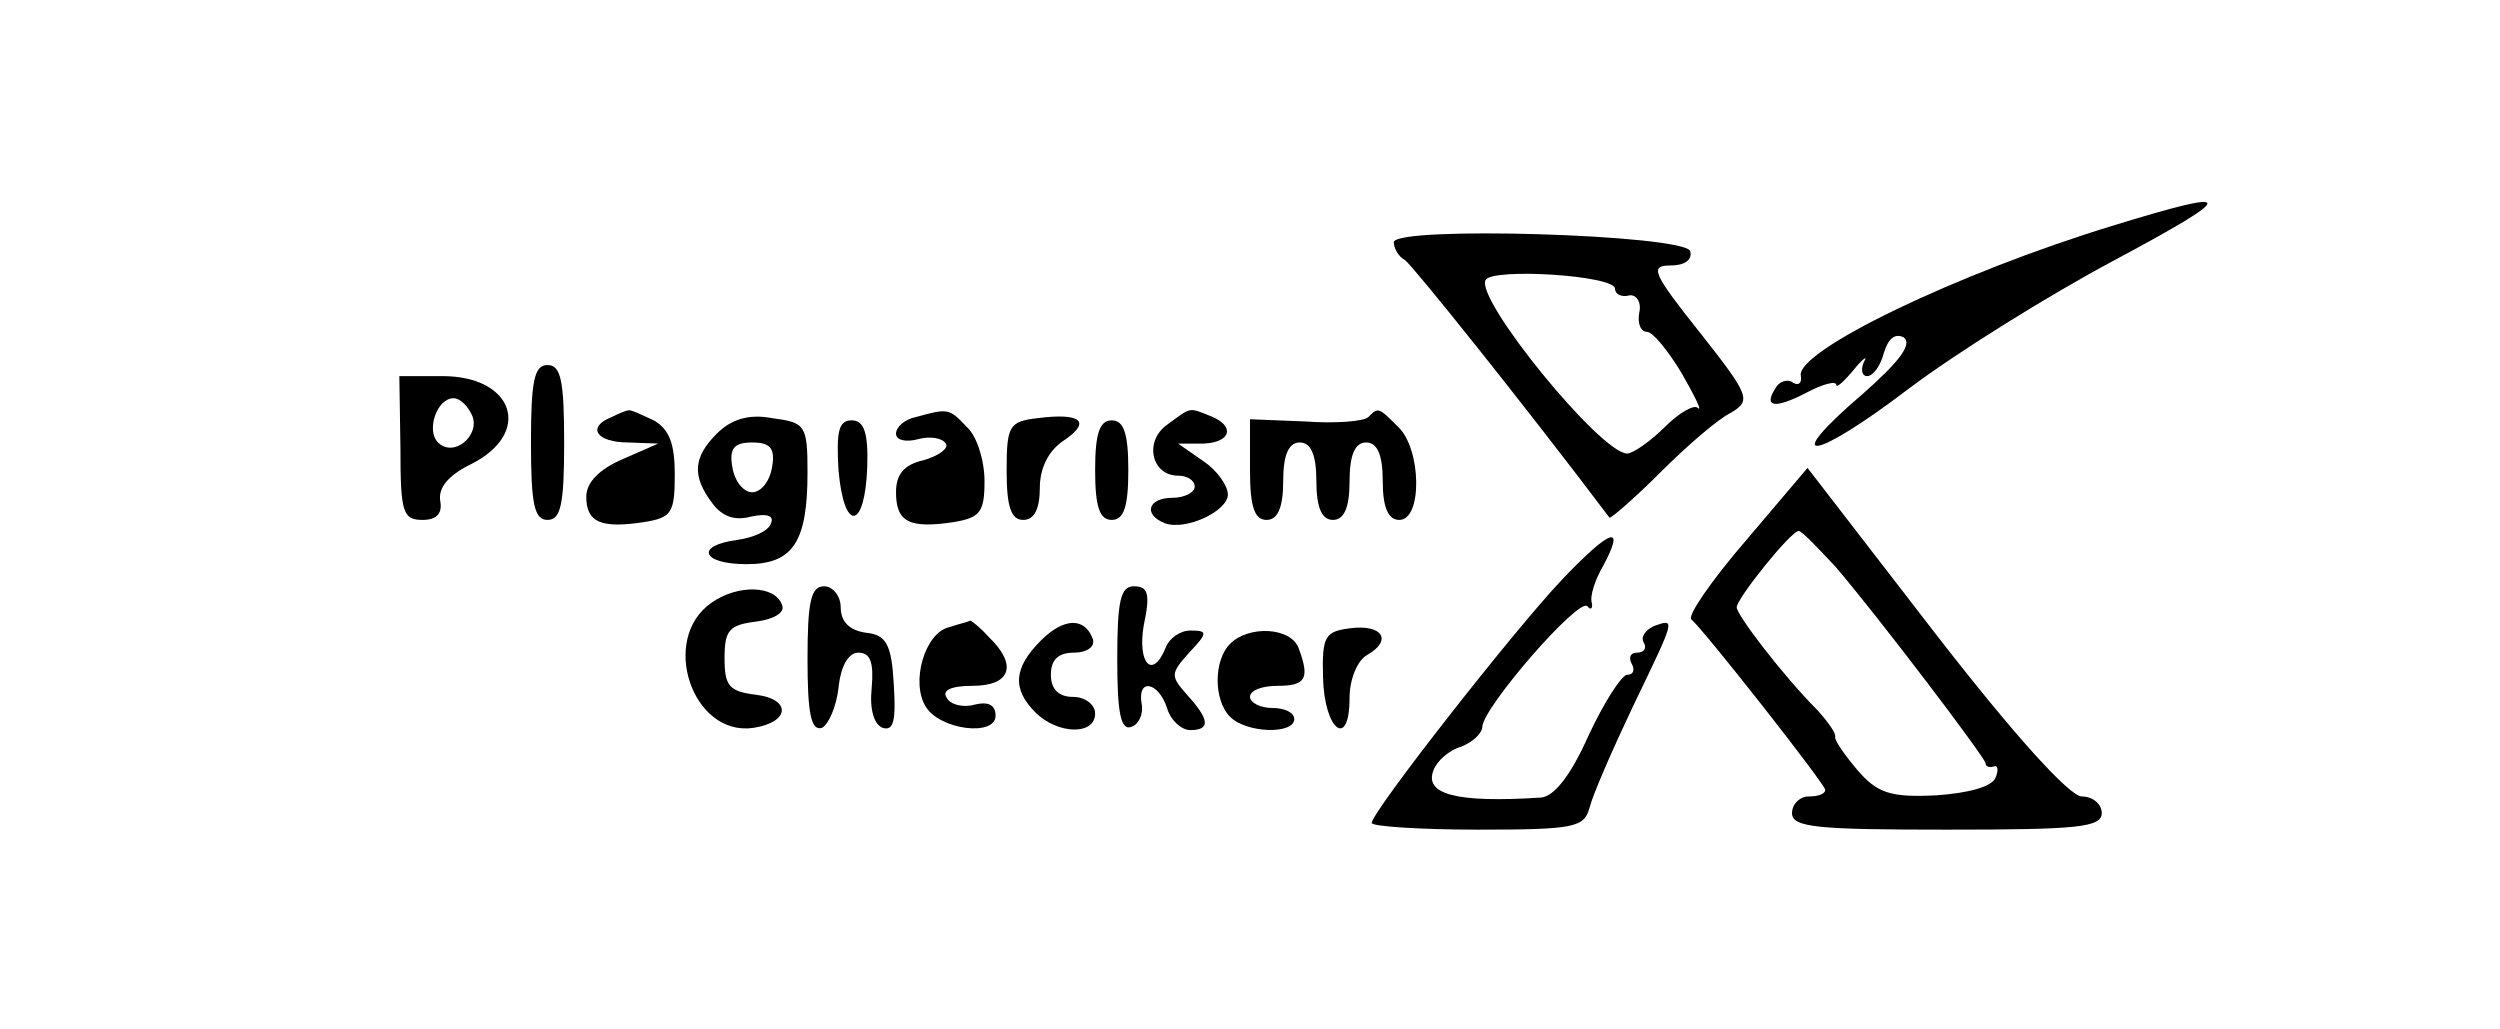
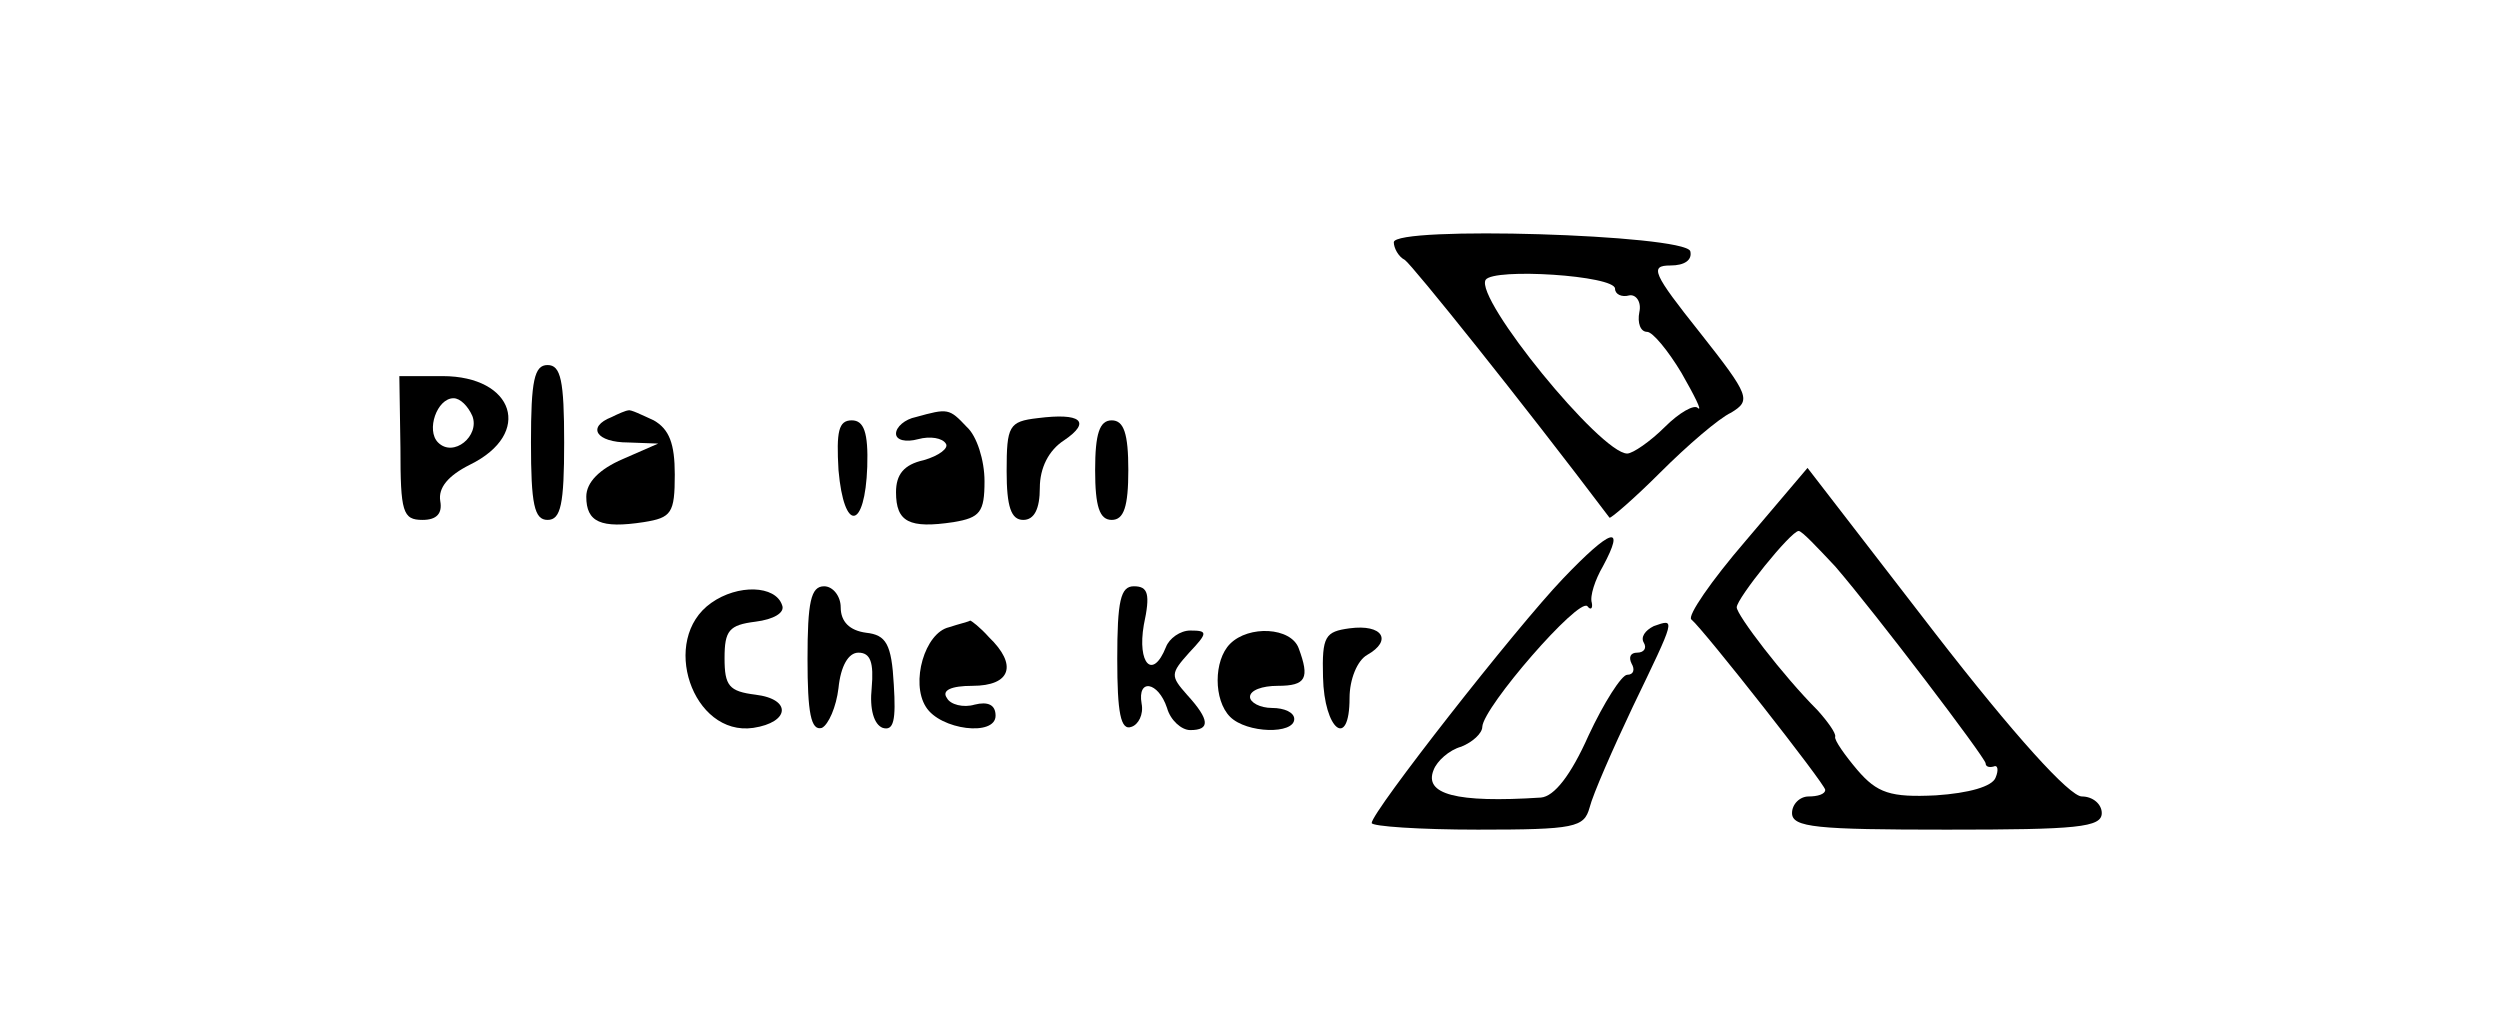
<svg xmlns="http://www.w3.org/2000/svg" version="1.0" width="226pt" height="93pt" viewBox="0 0 226 93" preserveAspectRatio="xMidYMid meet">
  <g transform="translate(0,93) scale(0.1,-0.1)" fill="#000000" stroke="none">
-     <path d="M1910 726 c-141 -43 -288 -114 -282 -136 1 -6 -2 -9 -7 -6 -5 4 -13 1 -16 -5 -11 -17 -1 -19 28 -4 15 8 27 11 27 7 0 -3 7 3 16 14 8 10 13 13 9 7 -3 -7 -2 -13 3 -13 5 0 12 9 15 21 4 13 10 18 18 14 8 -6 -4 -22 -37 -51 -76 -65 -46 -62 42 5 44 33 126 84 184 115 114 61 114 67 0 32z" />
    <path d="M1260 711 c0 -5 4 -13 10 -16 7 -5 105 -127 185 -233 1 -1 22 17 46 41 24 24 53 49 64 54 18 11 17 15 -28 72 -43 54 -46 61 -27 61 13 0 20 5 18 13 -6 15 -268 23 -268 8z m200 -42 c0 -5 6 -8 13 -6 6 1 11 -6 9 -15 -2 -10 1 -18 7 -18 5 0 19 -17 31 -37 12 -21 19 -35 15 -32 -3 4 -17 -4 -30 -17 -13 -13 -29 -24 -34 -24 -24 0 -138 140 -128 157 7 11 117 4 117 -8z" />
    <path d="M480 530 c0 -56 3 -70 15 -70 12 0 15 14 15 70 0 56 -3 70 -15 70 -12 0 -15 -14 -15 -70z" />
    <path d="M362 525 c0 -58 2 -65 20 -65 13 0 18 6 16 17 -2 12 7 23 27 33 57 28 40 80 -25 80 l-39 0 1 -65z m65 29 c7 -18 -17 -38 -31 -24 -11 11 -1 40 14 40 6 0 13 -7 17 -16z" />
    <path d="M553 553 c-23 -9 -14 -23 15 -23 l27 -1 -32 -14 c-21 -9 -33 -21 -33 -34 0 -23 13 -29 52 -23 25 4 28 8 28 43 0 28 -5 41 -19 49 -11 5 -21 10 -23 9 -2 0 -9 -3 -15 -6z" />
-     <path d="M648 538 c-21 -21 -23 -38 -4 -63 9 -12 20 -16 35 -12 14 3 21 1 18 -6 -2 -7 -16 -13 -30 -15 -39 -5 -33 -22 8 -22 42 0 55 20 55 83 0 43 -2 45 -32 49 -21 4 -37 -1 -50 -14z m50 -30 c-2 -13 -10 -23 -18 -23 -8 0 -16 10 -18 23 -3 17 2 22 18 22 16 0 21 -5 18 -22z" />
    <path d="M828 553 c-10 -2 -18 -9 -18 -15 0 -6 9 -8 20 -5 11 3 22 1 25 -4 3 -4 -6 -11 -20 -15 -18 -4 -25 -13 -25 -29 0 -27 12 -33 52 -27 24 4 28 9 28 37 0 19 -7 41 -16 49 -16 17 -17 17 -46 9z" />
    <path d="M938 552 c-26 -3 -28 -7 -28 -48 0 -32 4 -44 15 -44 10 0 15 10 15 29 0 18 8 34 22 43 25 17 15 25 -24 20z" />
-     <path d="M1055 546 c-21 -15 -14 -46 10 -46 8 0 15 -4 15 -10 0 -5 -9 -10 -20 -10 -22 0 -27 -15 -7 -23 19 -7 57 11 57 26 0 8 -10 22 -22 30 l-23 16 23 0 c25 1 29 16 6 25 -20 8 -17 8 -39 -8z" />
-     <path d="M1237 553 c-4 -4 -30 -6 -57 -4 l-50 2 0 -46 c0 -33 4 -45 15 -45 10 0 15 11 15 35 0 24 5 35 15 35 10 0 15 -11 15 -35 0 -24 5 -35 15 -35 10 0 15 11 15 35 0 24 5 35 15 35 10 0 15 -11 15 -35 0 -24 5 -35 15 -35 21 0 20 64 -1 84 -18 18 -18 18 -27 9z" />
-     <path d="M758 505 c5 -57 24 -54 26 3 1 31 -3 42 -14 42 -12 0 -14 -10 -12 -45z" />
+     <path d="M758 505 c5 -57 24 -54 26 3 1 31 -3 42 -14 42 -12 0 -14 -10 -12 -45" />
    <path d="M990 505 c0 -33 4 -45 15 -45 11 0 15 12 15 45 0 33 -4 45 -15 45 -11 0 -15 -12 -15 -45z" />
    <path d="M1578 441 c-31 -36 -53 -68 -49 -71 11 -9 121 -149 121 -154 0 -4 -7 -6 -15 -6 -8 0 -15 -7 -15 -15 0 -13 22 -15 140 -15 118 0 140 2 140 15 0 8 -8 15 -18 15 -11 0 -61 55 -133 148 l-115 149 -56 -66z m81 -23 c37 -43 135 -172 136 -178 0 -3 3 -4 7 -3 4 2 5 -3 2 -10 -3 -8 -24 -14 -54 -16 -41 -2 -53 2 -71 23 -11 13 -21 27 -20 30 1 3 -7 14 -16 24 -31 31 -73 86 -73 93 0 8 49 69 56 69 3 0 17 -15 33 -32z" />
    <path d="M1413 407 c-43 -45 -173 -211 -173 -221 0 -3 43 -6 96 -6 88 0 96 2 101 20 3 12 21 53 39 91 39 81 39 80 19 73 -8 -4 -12 -10 -9 -15 3 -5 0 -9 -6 -9 -6 0 -8 -4 -5 -10 3 -5 2 -10 -4 -10 -5 0 -21 -25 -35 -55 -16 -36 -31 -55 -43 -56 -77 -5 -106 3 -97 25 3 8 14 18 25 21 10 4 19 12 19 18 1 18 87 117 95 109 3 -4 5 -2 4 3 -2 6 3 21 10 33 21 39 7 34 -36 -11z" />
    <path d="M643 385 c-47 -33 -17 -121 38 -113 33 5 35 26 2 30 -24 3 -28 8 -28 33 0 25 4 30 28 33 16 2 27 8 24 15 -6 18 -40 19 -64 2z" />
    <path d="M730 334 c0 -48 3 -65 13 -62 6 3 13 19 15 36 2 20 9 32 18 32 11 0 14 -9 12 -32 -2 -19 2 -33 10 -36 10 -3 12 7 10 39 -2 37 -7 45 -25 47 -15 2 -23 10 -23 23 0 10 -7 19 -15 19 -12 0 -15 -14 -15 -66z" />
    <path d="M1010 334 c0 -48 3 -65 13 -61 6 2 11 11 9 21 -4 23 15 20 23 -4 3 -11 13 -20 21 -20 18 0 18 9 -3 32 -15 17 -15 19 2 38 17 18 17 20 1 20 -9 0 -19 -7 -22 -15 -12 -30 -26 -15 -20 20 6 28 4 35 -9 35 -12 0 -15 -13 -15 -66z" />
    <path d="M858 363 c-22 -5 -35 -50 -21 -72 13 -21 63 -27 63 -8 0 10 -7 13 -19 10 -10 -3 -22 0 -25 6 -5 7 4 11 23 11 35 0 41 19 15 44 -8 9 -16 15 -17 15 -1 -1 -10 -3 -19 -6z" />
-     <path d="M941 351 c-25 -25 -26 -44 -5 -65 20 -20 54 -21 54 -1 0 8 -9 15 -20 15 -13 0 -20 7 -20 20 0 14 7 20 21 20 11 0 19 5 17 12 -7 20 -26 20 -47 -1z" />
    <path d="M1220 362 c-22 -3 -25 -7 -24 -44 1 -48 24 -66 24 -19 0 17 7 34 16 39 23 13 14 28 -16 24z" />
    <path d="M1112 348 c-15 -15 -15 -51 0 -66 15 -15 58 -16 58 -2 0 6 -9 10 -20 10 -11 0 -20 5 -20 10 0 6 11 10 25 10 26 0 29 7 19 34 -7 19 -45 21 -62 4z" />
  </g>
</svg>